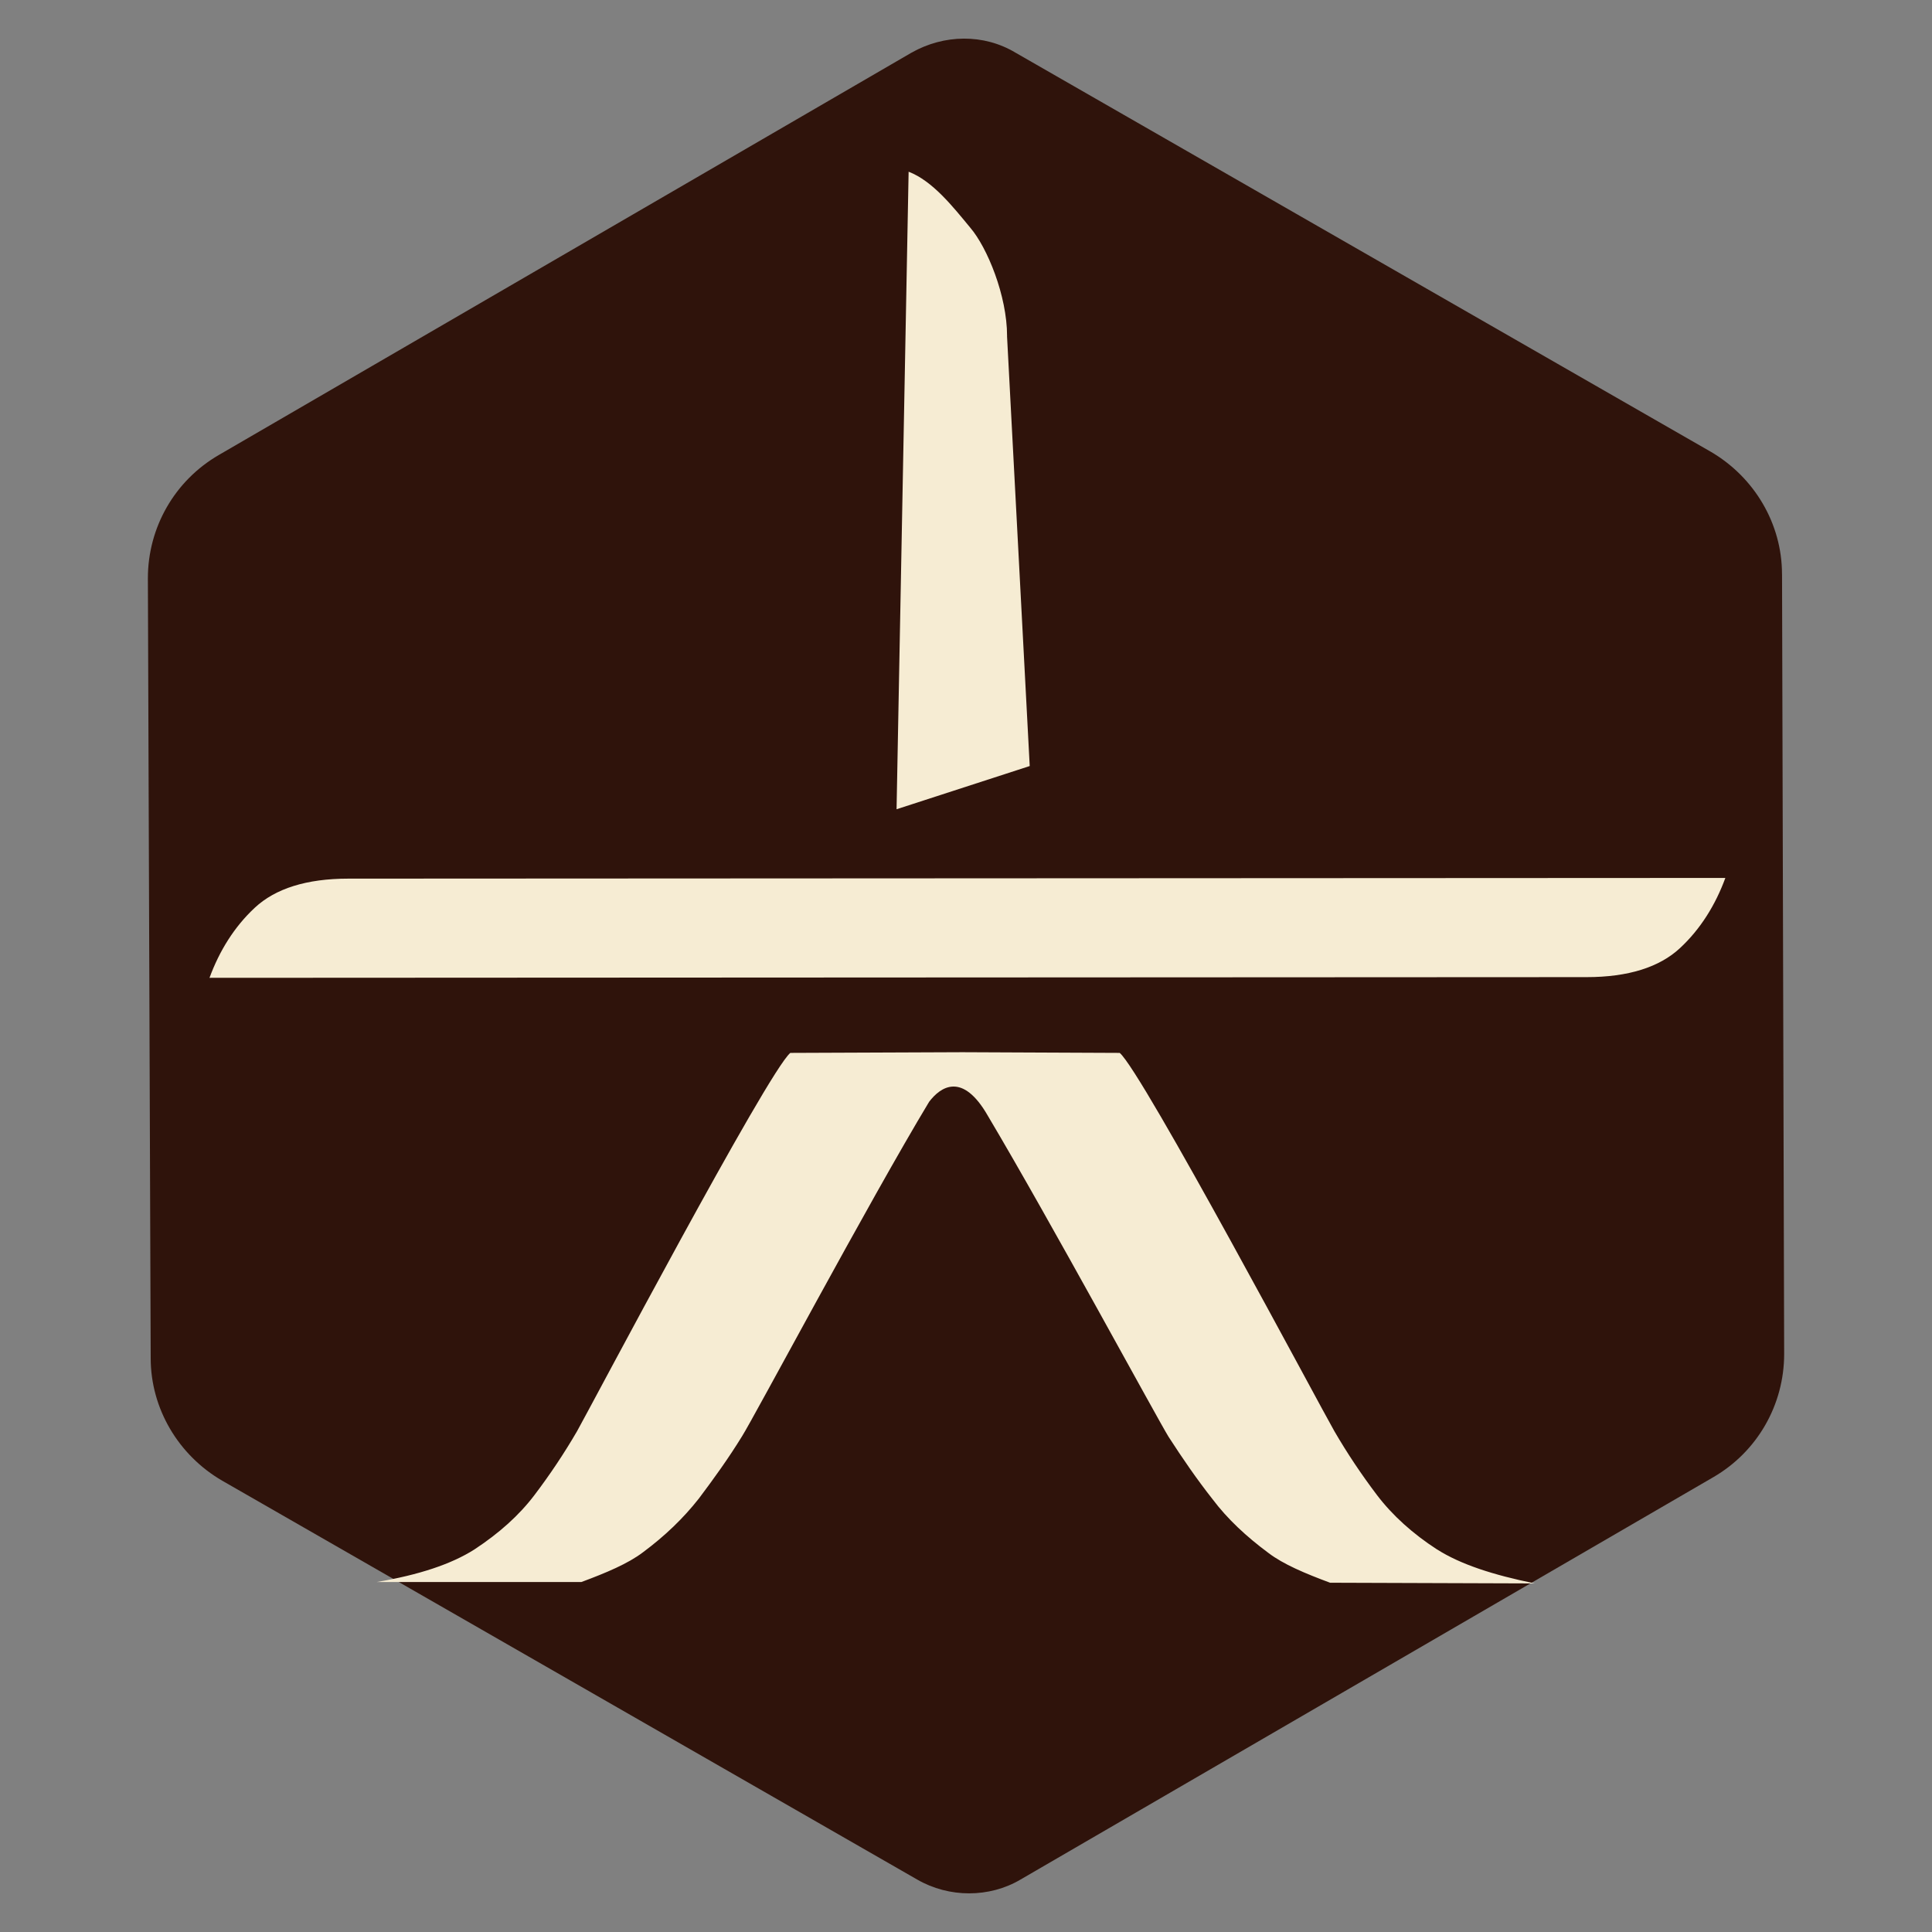
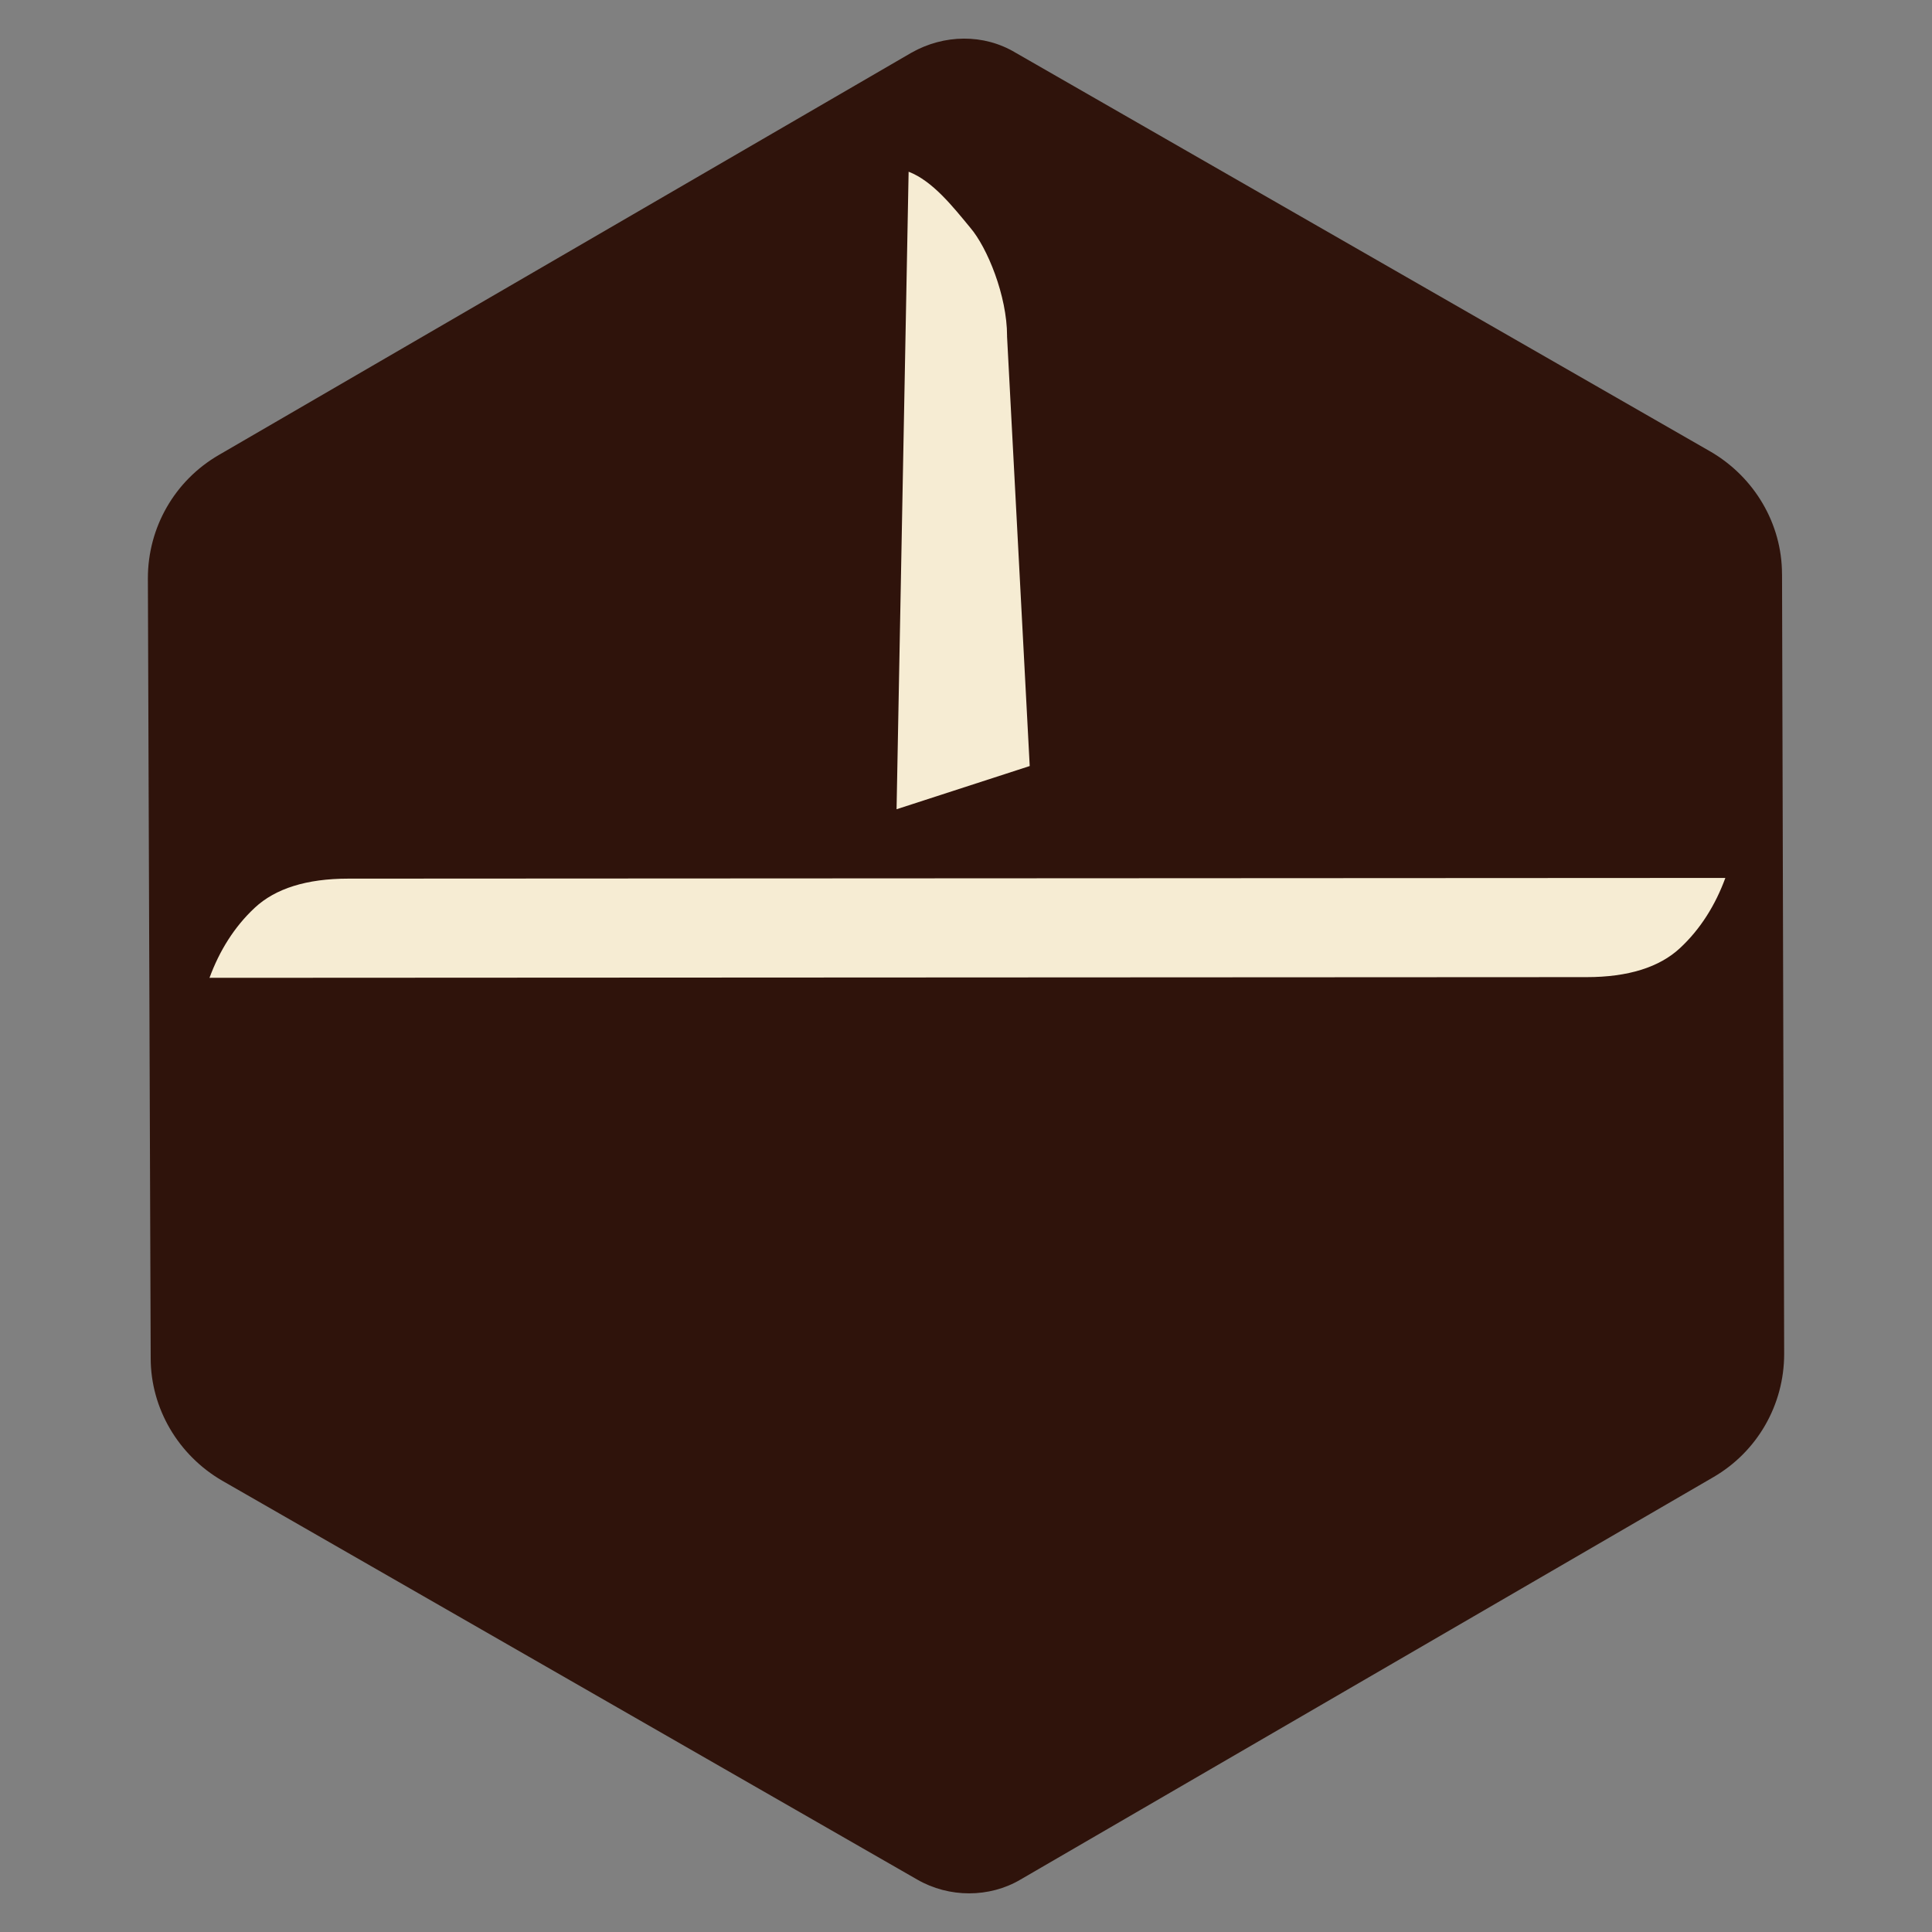
<svg xmlns="http://www.w3.org/2000/svg" version="1.1" width="500" height="500">
  <rect width="100%" height="100%" fill="#808080" stroke="none" />
  <svg id="SvgjsSvg1005" width="500" height="500" viewBox="0 0 500 500">
    <path d="M461.18,148.57c0-13.02-7.15-25.11-18.52-31.71L262.83,13.64c-8.25-4.95-18.52-4.77-26.95,0L56.6,117.77c-11.37,6.6-18.33,18.7-18.33,31.9l.73,201.83c0,13.02,7.15,25.11,18.52,31.71l179.84,103.21h0c8.25,4.77,18.7,4.77,26.76,0l179.29-104.13c11.37-6.6,18.33-18.7,18.33-31.9l-.55-201.83Z" style="fill:#2f130b;" />
    <path d="M90.15,227.39c-10.82,0-18.88,2.57-24.2,7.52-5.32,4.95-9.17,11.18-11.73,18.15l356.37-.18c10.82,0,18.88-2.57,24.2-7.52,5.32-4.95,9.17-11.18,11.73-18.15l-356.37.18Z" style="fill:#f6ecd3;" />
    <path d="M260.63,86.97c0-10.45-5.13-22.91-9.53-28.05-4.4-5.32-9.72-12.1-15.95-14.48l-3.12,164.99,34.46-11.18-5.87-111.28Z" style="fill:#f6ecd3;" />
-     <path d="M371.91,401c-6.23-4.03-11.55-8.8-15.58-14.12-4.03-5.32-7.7-10.82-11-16.5-3.3-5.68-49.68-92.94-55.55-97.89l-40.7-.18-44.55.18c-5.87,4.95-51.88,92.03-55.18,97.89-3.3,5.68-6.97,11.18-11,16.5-4.03,5.32-9.17,9.9-15.58,14.12-6.05,3.85-14.48,6.6-25.3,8.43h52.98c6.42-2.38,12.1-4.77,15.95-7.7,5.68-4.22,10.45-8.8,14.48-13.93,3.85-5.13,7.7-10.45,11.18-16.13,2.93-4.58,32.81-60.68,48.4-86.53,2.93-3.85,8.62-7.88,15.22,3.67,16.13,27.13,44,78.64,46.75,83.04,3.67,5.68,7.33,11,11.37,16.13,3.85,5.13,8.8,9.72,14.48,13.93,3.85,2.93,9.53,5.32,15.95,7.7l52.98.18c-10.82-2.2-19.25-4.95-25.3-8.8h0Z" style="fill:#f6ecd3;" />
  </svg>
  <style>@media (prefers-color-scheme: light) { :root { filter: none; } }
@media (prefers-color-scheme: dark) { :root { filter: none; } }
</style>
</svg>